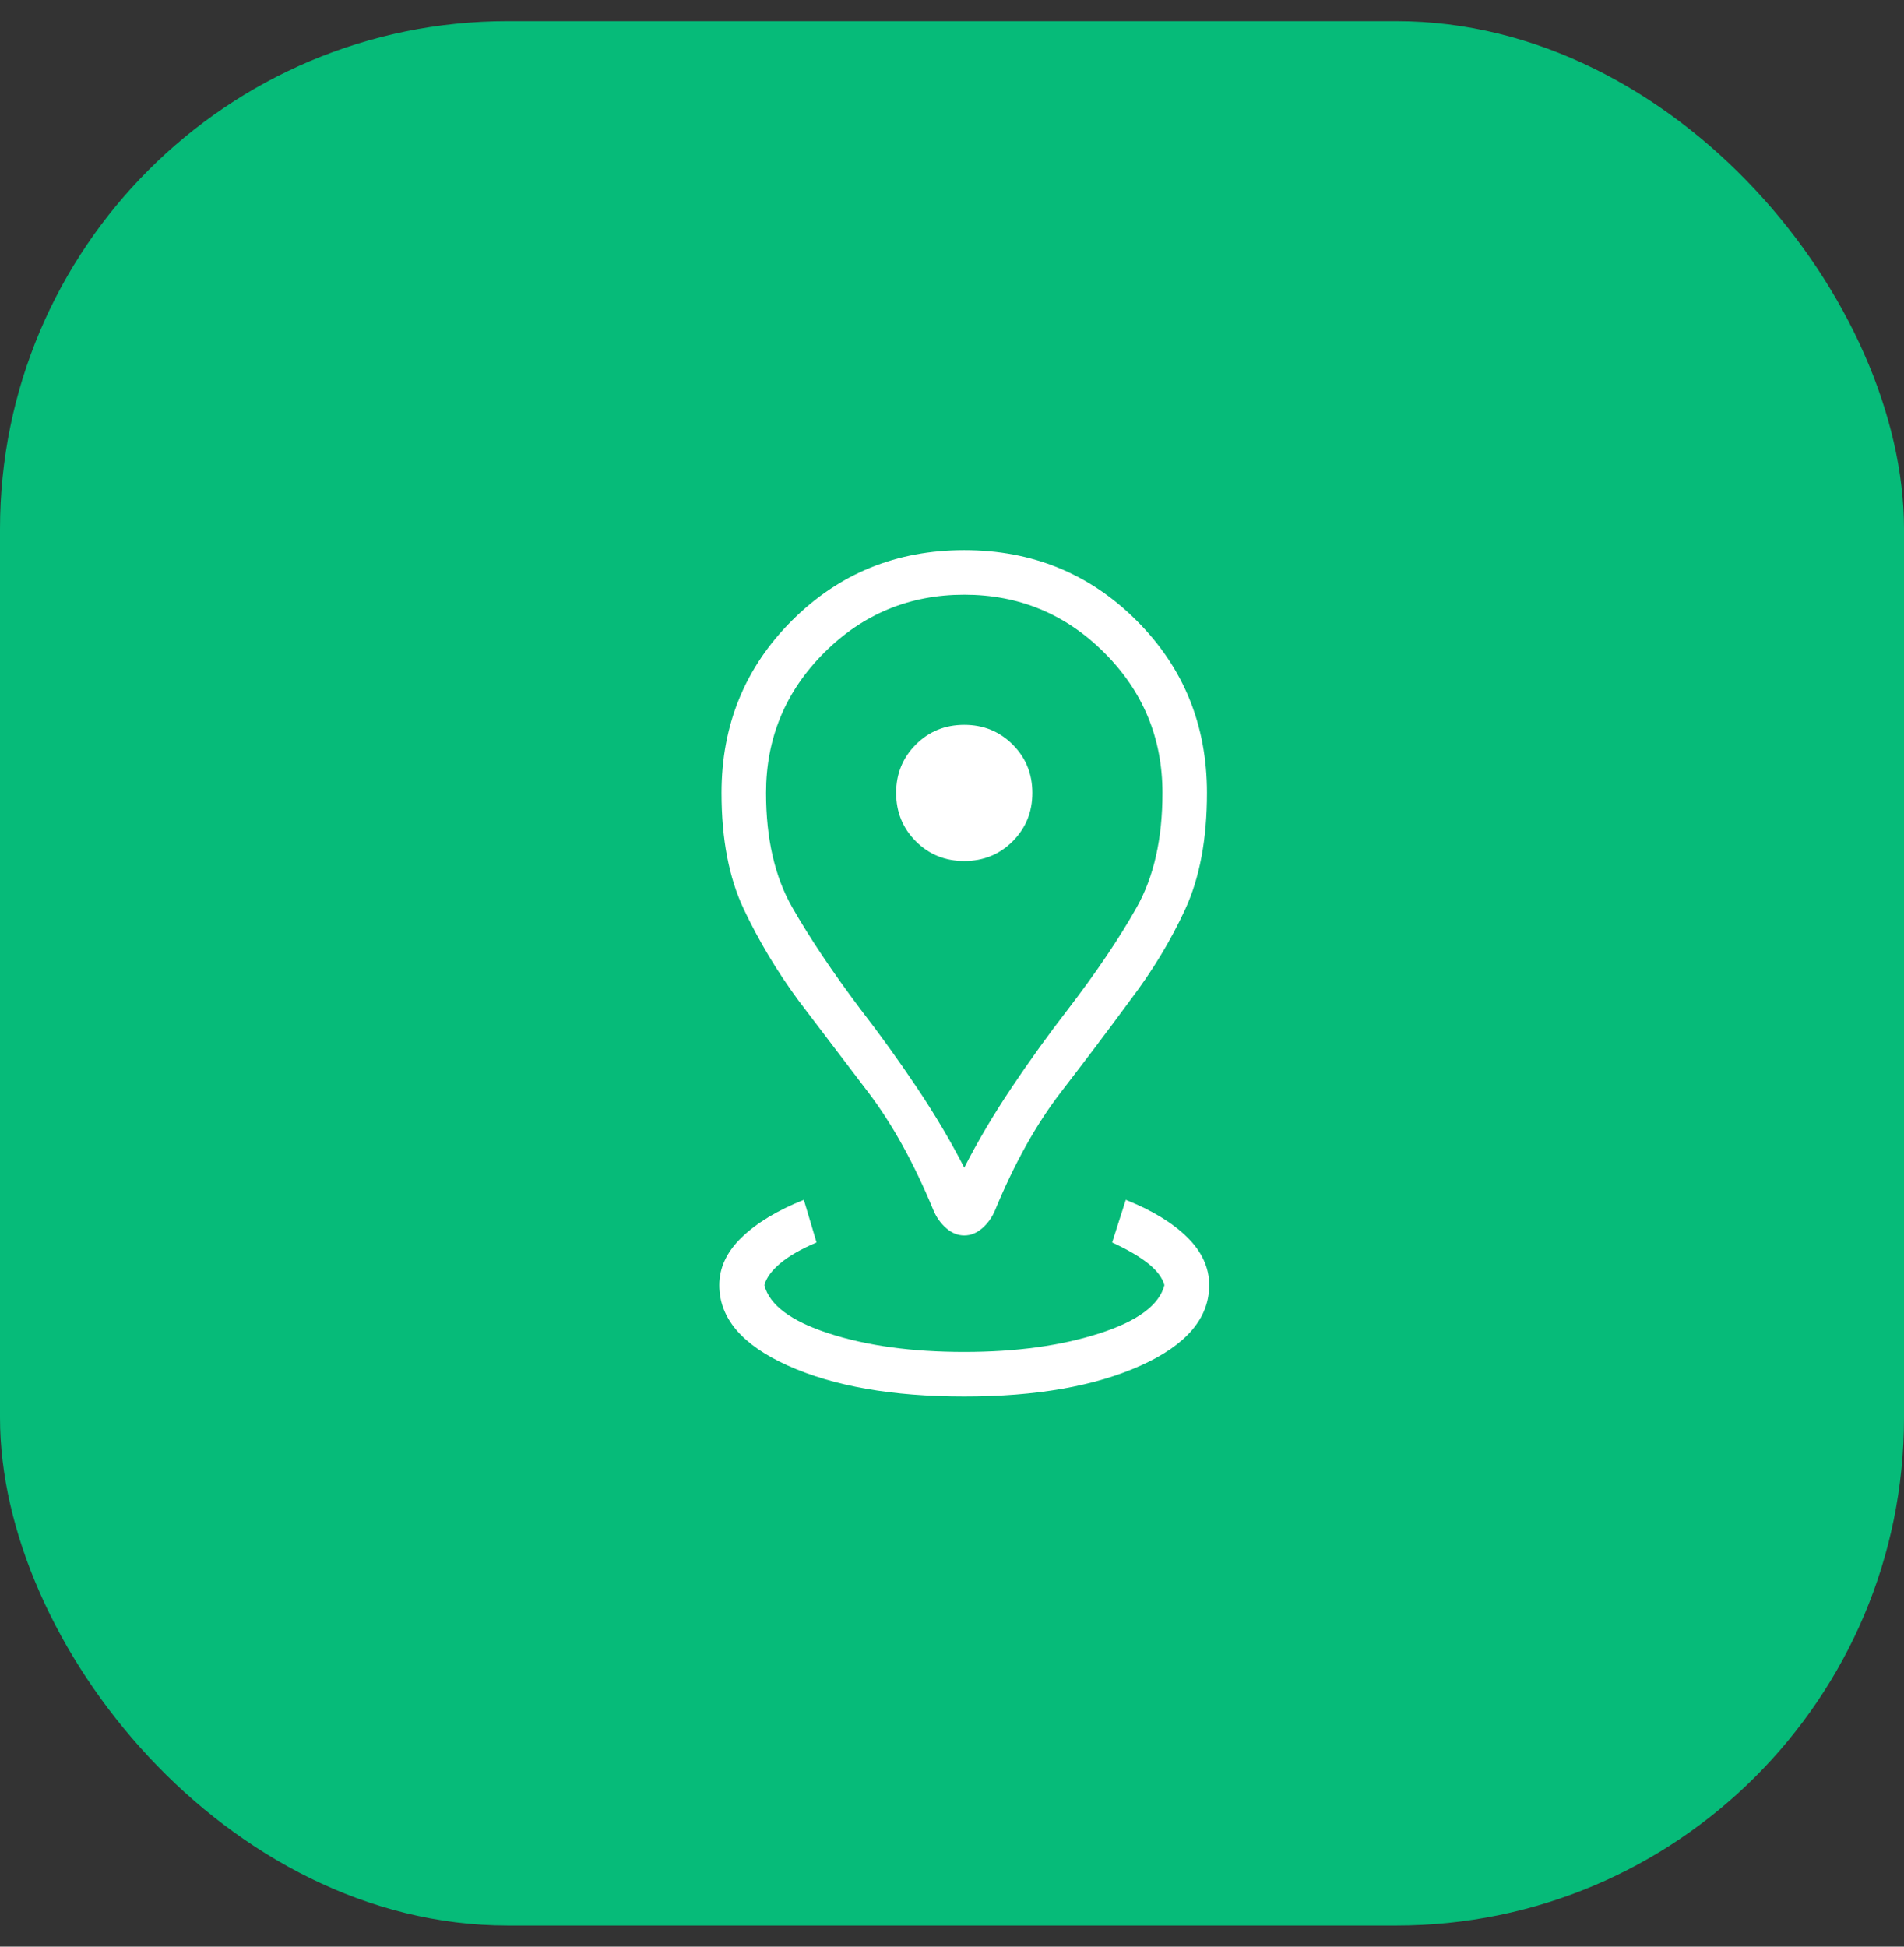
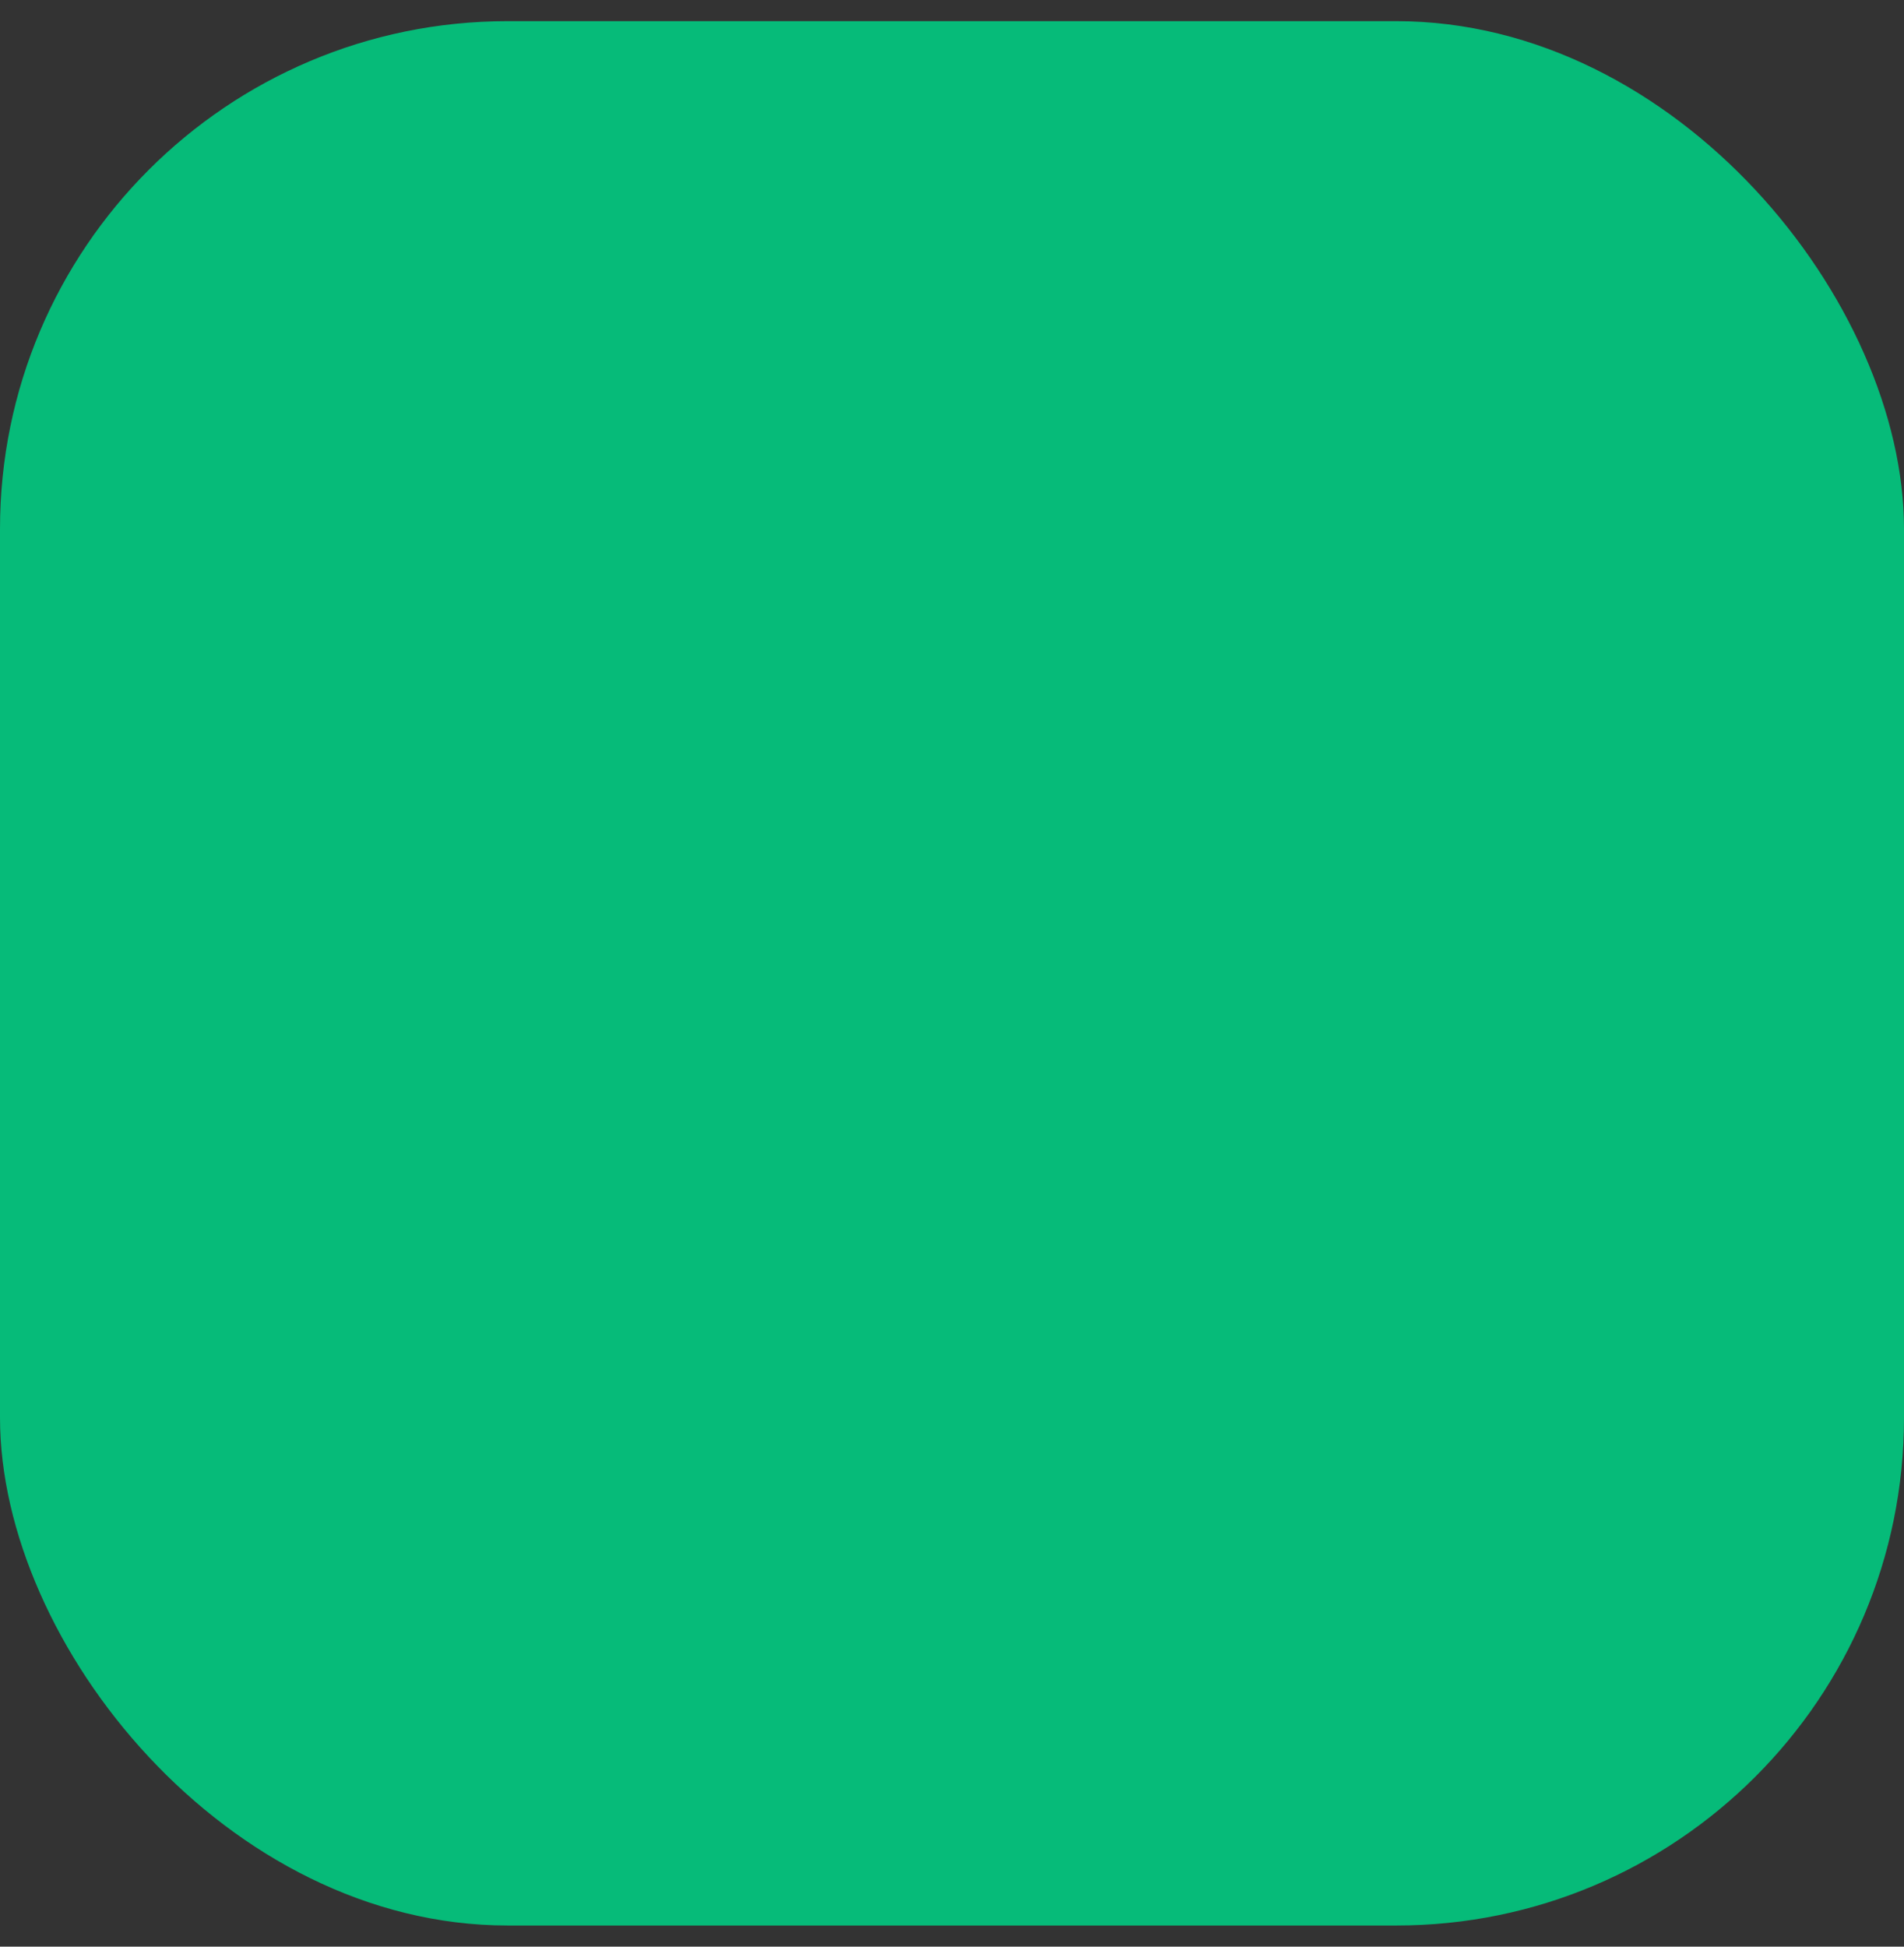
<svg xmlns="http://www.w3.org/2000/svg" width="45" height="46" viewBox="0 0 45 46" fill="none">
  <rect x="0" y="0" width="45" height="46" fill="#333333" stroke="none" />
  <rect y="0.5" width="45" height="45" rx="12" fill="#06BB79" />
-   <path d="M22.79 33C21.092 33 19.703 32.757 18.622 32.27C17.541 31.784 17 31.15 17 30.368C17 29.957 17.177 29.58 17.53 29.239C17.884 28.898 18.373 28.602 18.998 28.352L19.299 29.36C18.934 29.515 18.648 29.679 18.443 29.851C18.238 30.023 18.112 30.196 18.065 30.368C18.185 30.838 18.694 31.219 19.593 31.51C20.492 31.802 21.557 31.947 22.79 31.947C24.008 31.947 25.071 31.802 25.979 31.51C26.886 31.219 27.4 30.838 27.52 30.368C27.473 30.196 27.347 30.027 27.142 29.861C26.936 29.696 26.651 29.529 26.285 29.36L26.607 28.352C27.232 28.602 27.717 28.898 28.062 29.239C28.407 29.58 28.579 29.957 28.579 30.368C28.579 31.15 28.038 31.784 26.957 32.27C25.877 32.757 24.487 33 22.79 33ZM22.79 27.593C23.105 26.974 23.479 26.342 23.911 25.697C24.343 25.053 24.786 24.437 25.241 23.85C25.917 22.968 26.458 22.165 26.864 21.442C27.271 20.72 27.474 19.818 27.474 18.737C27.474 17.444 27.016 16.34 26.101 15.425C25.186 14.51 24.082 14.053 22.79 14.053C21.497 14.053 20.393 14.51 19.478 15.425C18.563 16.34 18.105 17.444 18.105 18.737C18.105 19.818 18.312 20.72 18.725 21.442C19.138 22.165 19.675 22.968 20.338 23.85C20.793 24.437 21.236 25.053 21.668 25.697C22.1 26.342 22.474 26.974 22.79 27.593ZM22.79 29.194C22.637 29.194 22.495 29.137 22.364 29.023C22.233 28.909 22.133 28.769 22.063 28.603C21.605 27.493 21.09 26.56 20.516 25.806C19.943 25.051 19.393 24.329 18.868 23.638C18.361 22.947 17.932 22.23 17.58 21.486C17.228 20.742 17.053 19.826 17.053 18.737C17.053 17.131 17.607 15.773 18.717 14.664C19.826 13.555 21.183 13 22.79 13C24.395 13 25.753 13.555 26.862 14.664C27.972 15.773 28.526 17.131 28.526 18.737C28.526 19.826 28.355 20.742 28.012 21.486C27.669 22.23 27.235 22.947 26.71 23.638C26.203 24.329 25.658 25.051 25.076 25.806C24.494 26.56 23.974 27.493 23.516 28.603C23.446 28.769 23.346 28.909 23.215 29.023C23.084 29.137 22.942 29.194 22.79 29.194ZM22.79 20.346C23.242 20.346 23.623 20.191 23.933 19.881C24.244 19.57 24.399 19.189 24.399 18.737C24.399 18.285 24.244 17.904 23.933 17.593C23.623 17.283 23.242 17.128 22.79 17.128C22.337 17.128 21.956 17.283 21.646 17.593C21.335 17.904 21.18 18.285 21.18 18.737C21.18 19.189 21.335 19.57 21.646 19.881C21.956 20.191 22.337 20.346 22.79 20.346Z" fill="white" />
</svg>